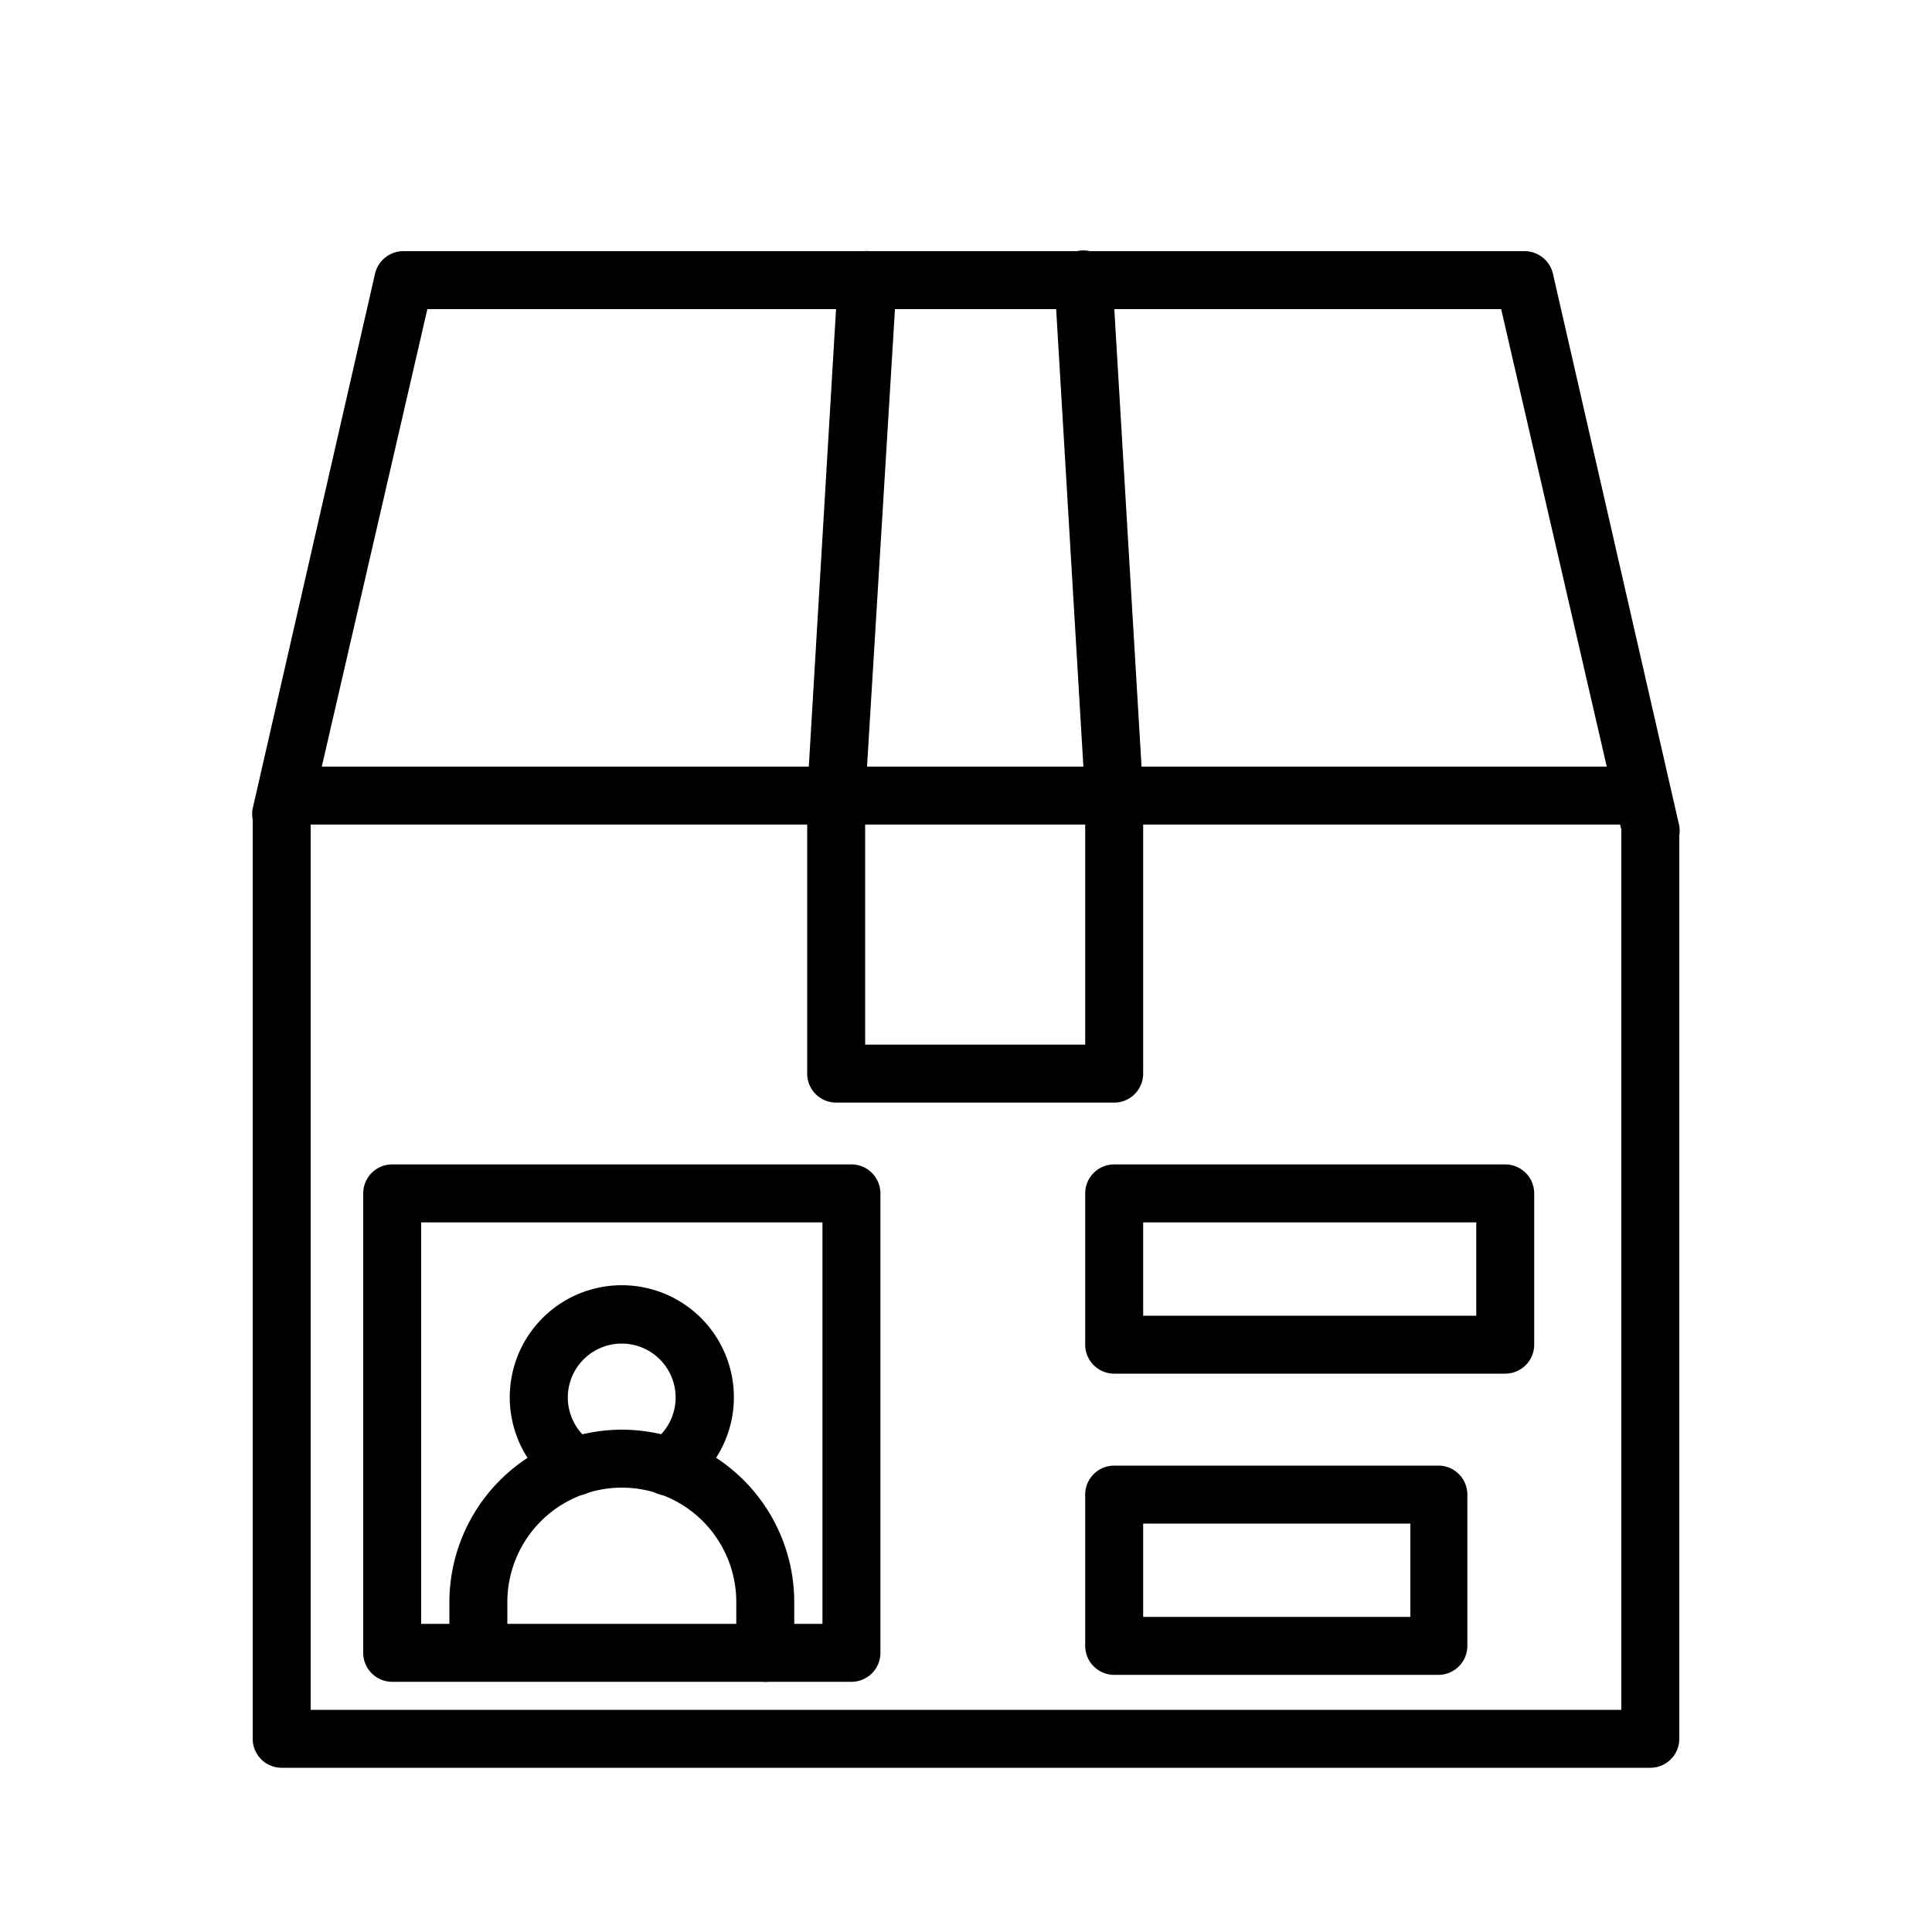
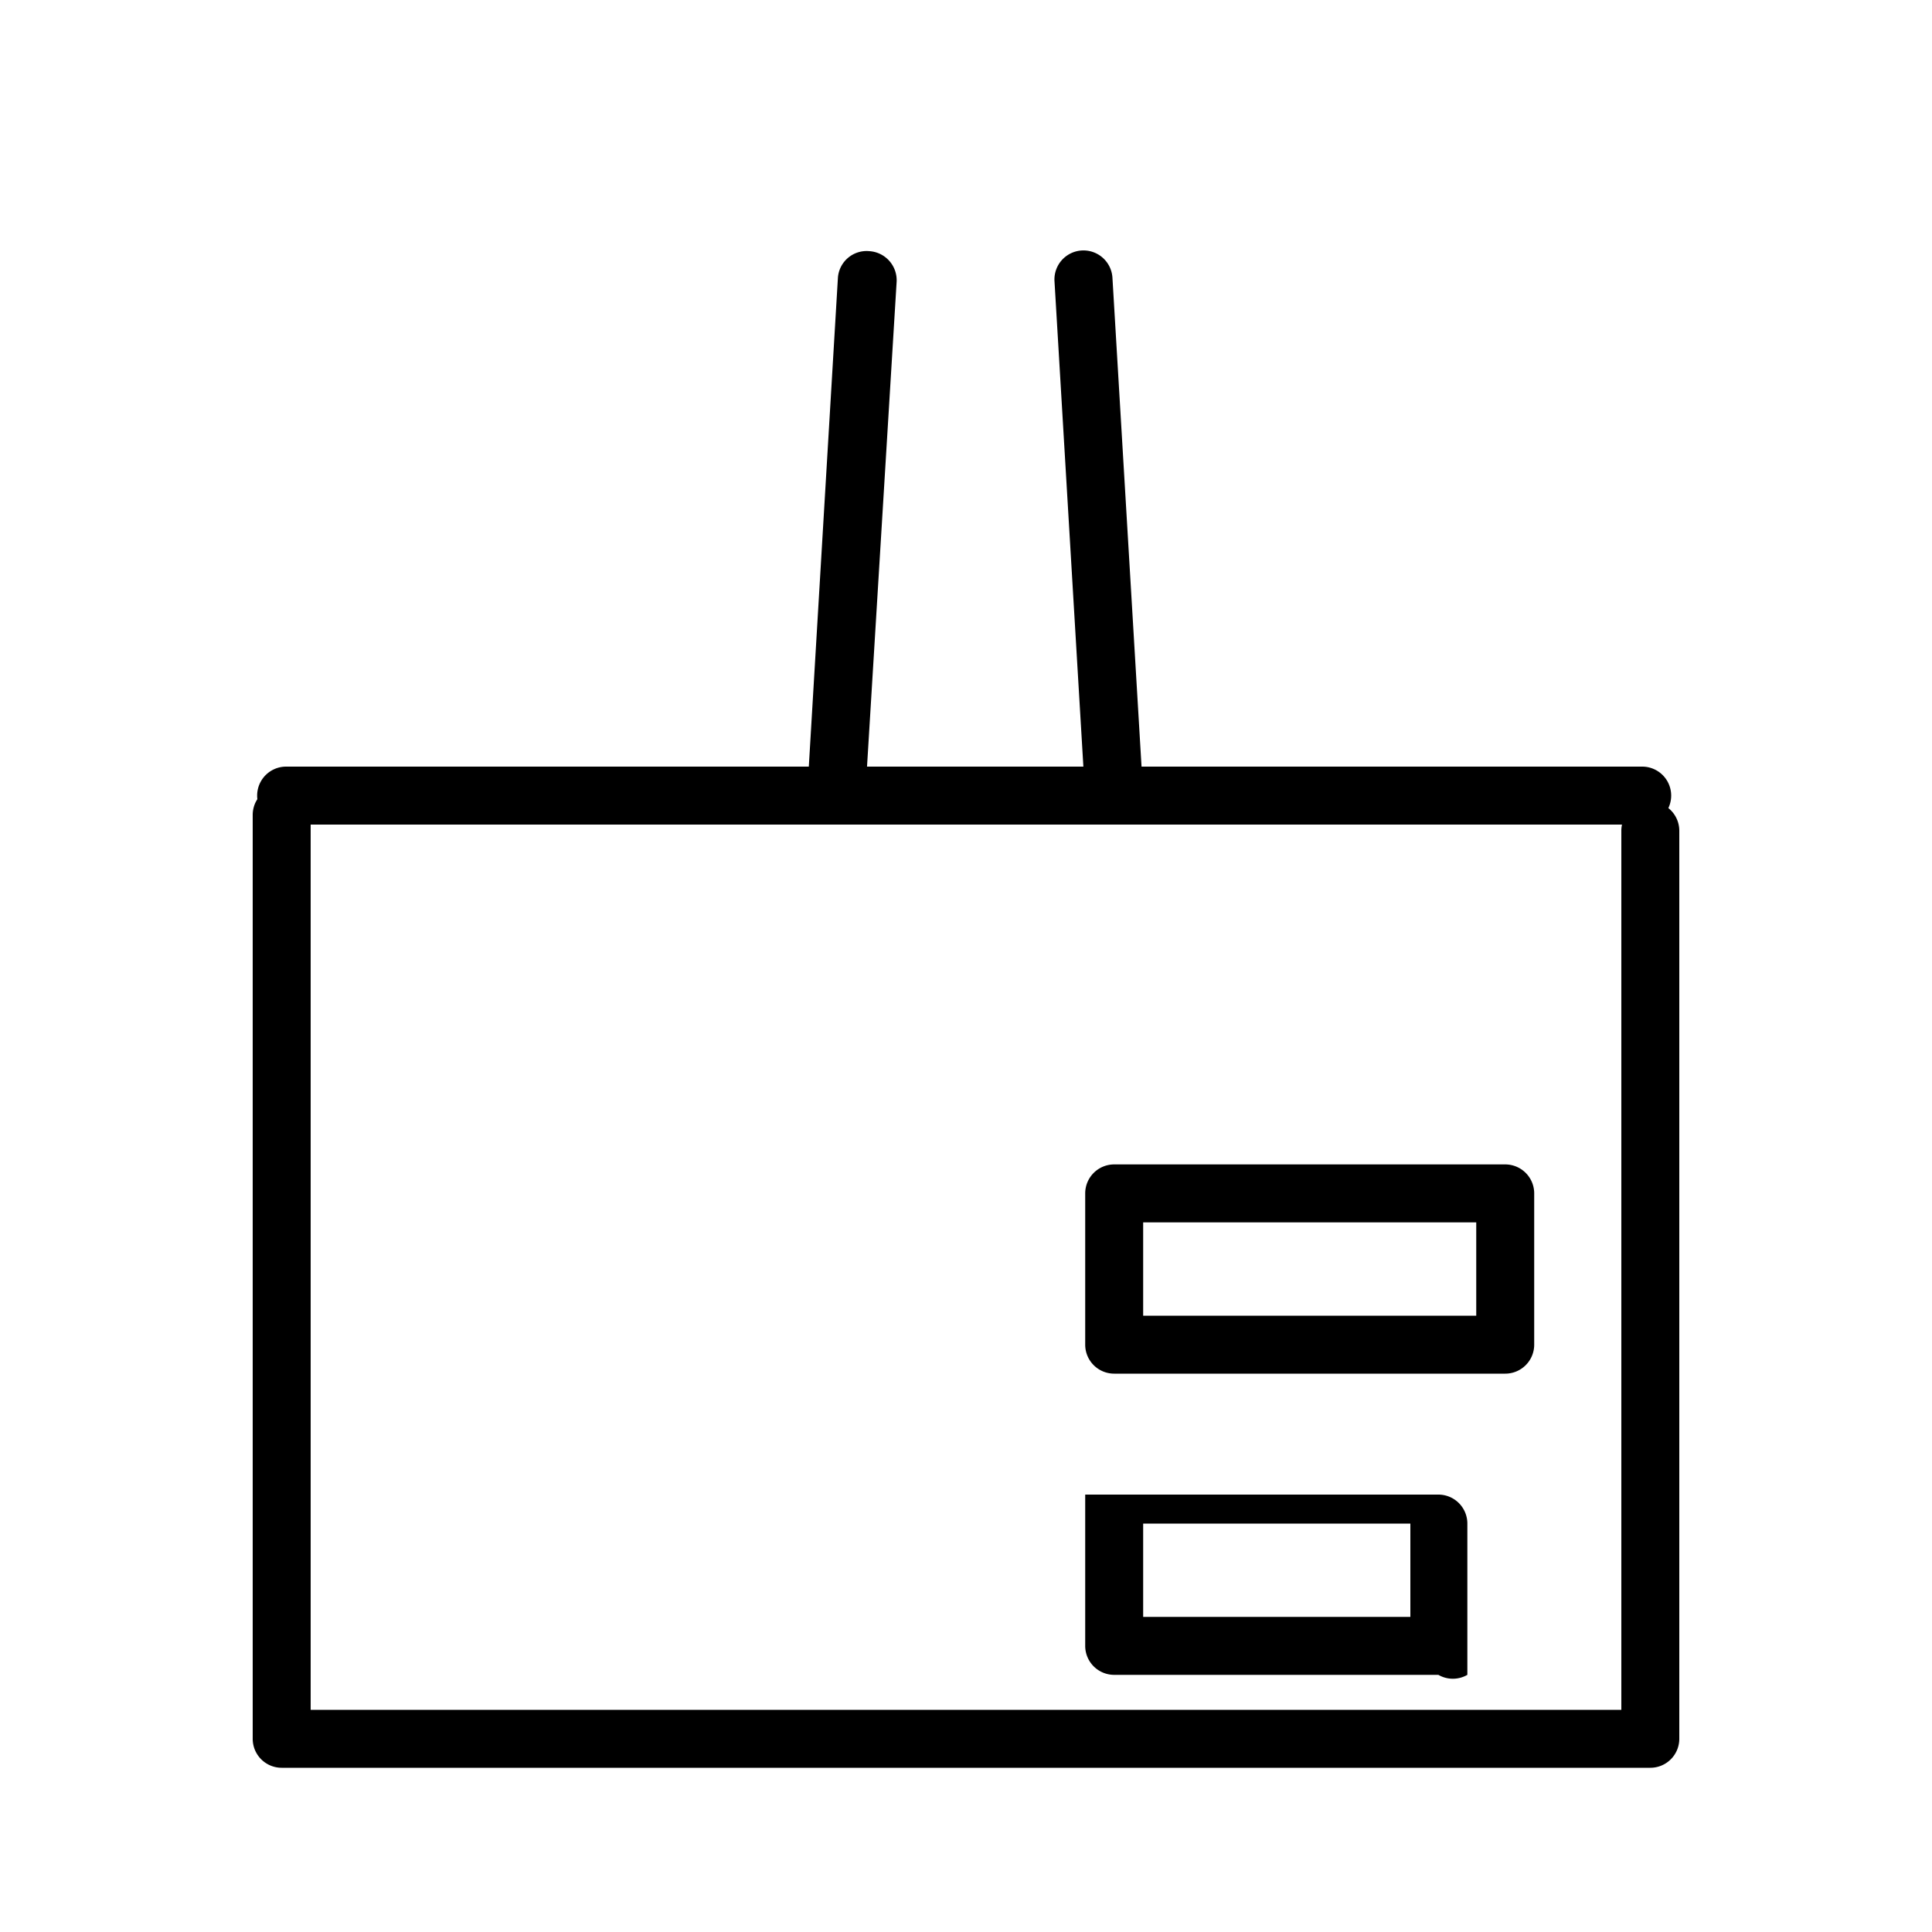
<svg xmlns="http://www.w3.org/2000/svg" fill="#000000" width="800px" height="800px" viewBox="0 0 100 100" data-name="Layer 1" id="Layer_1">
  <path d="M85.42,91.5H14.58a1.5,1.5,0,0,1-1.5-1.5V42.18a1.5,1.5,0,1,1,3,0V88.5H83.92V43a1.5,1.5,0,1,1,3,0V90A1.5,1.5,0,0,1,85.42,91.5Z" />
  <path d="M85,42.68H14.81a1.5,1.5,0,0,1,0-3H85a1.5,1.5,0,0,1,0,3Z" />
-   <path d="M85.42,44.46A1.5,1.5,0,0,1,84,43.3l-.41-1.78L77.7,16H22.12L16,42.52a1.5,1.5,0,0,1-2.92-.68l.23-1,6.11-26.71A1.51,1.51,0,0,1,20.92,13h58a1.51,1.51,0,0,1,1.46,1.17l6.52,28.49a1.49,1.49,0,0,1-1.12,1.8A1.37,1.37,0,0,1,85.42,44.46Z" />
-   <path d="M57.67,57.07H43.28a1.5,1.5,0,0,1-1.5-1.5V41.18a1.5,1.5,0,0,1,1.5-1.5H57.67a1.5,1.5,0,0,1,1.5,1.5V55.57A1.5,1.5,0,0,1,57.67,57.07Zm-12.89-3H56.17V42.68H44.78Z" />
  <path d="M43.28,42.68h-.09a1.5,1.5,0,0,1-1.41-1.59l1.59-26.71A1.49,1.49,0,0,1,45,13a1.51,1.51,0,0,1,1.41,1.58L44.78,41.27A1.5,1.5,0,0,1,43.28,42.68Z" />
  <path d="M57.67,42.68a1.5,1.5,0,0,1-1.5-1.41L54.58,14.55a1.5,1.5,0,0,1,3-.17l1.59,26.71a1.5,1.5,0,0,1-1.41,1.59Z" />
-   <path d="M44.07,87.05H20.3a1.5,1.5,0,0,1-1.5-1.5V61.77a1.5,1.5,0,0,1,1.5-1.5H44.07a1.5,1.5,0,0,1,1.5,1.5V85.55A1.5,1.5,0,0,1,44.07,87.05Zm-22.27-3H42.57V63.27H21.8Z" />
  <path d="M77.91,71.1H57.67a1.5,1.5,0,0,1-1.5-1.5V61.77a1.5,1.5,0,0,1,1.5-1.5H77.91a1.5,1.5,0,0,1,1.5,1.5V69.6A1.5,1.5,0,0,1,77.91,71.1Zm-18.74-3H76.41V63.27H59.17Z" />
-   <path d="M74.45,86.69H57.67a1.5,1.5,0,0,1-1.5-1.5V77.36a1.5,1.5,0,0,1,1.5-1.5H74.45a1.5,1.5,0,0,1,1.5,1.5v7.83A1.5,1.5,0,0,1,74.45,86.69Zm-15.28-3H73V78.86H59.17Z" />
-   <path d="M34.56,77.41a1.49,1.49,0,0,1-1.24-.66,1.51,1.51,0,0,1,.4-2.09,2.79,2.79,0,1,0-3.08,0,1.51,1.51,0,0,1,.41,2.09,1.5,1.5,0,0,1-2.08.4,5.8,5.8,0,1,1,6.43,0A1.46,1.46,0,0,1,34.56,77.41Z" />
-   <path d="M39.61,87.05a1.5,1.5,0,0,1-1.5-1.5V82.93A5.92,5.92,0,0,0,32.19,77a5.93,5.93,0,0,0-5.93,5.92v2.62a1.5,1.5,0,0,1-3,0V82.93A8.94,8.94,0,0,1,32.19,74a8.93,8.93,0,0,1,8.92,8.92v2.62A1.5,1.5,0,0,1,39.61,87.05Z" />
+   <path d="M74.45,86.69H57.67a1.5,1.5,0,0,1-1.5-1.5V77.36H74.45a1.5,1.5,0,0,1,1.5,1.5v7.83A1.5,1.5,0,0,1,74.45,86.69Zm-15.28-3H73V78.86H59.17Z" />
</svg>